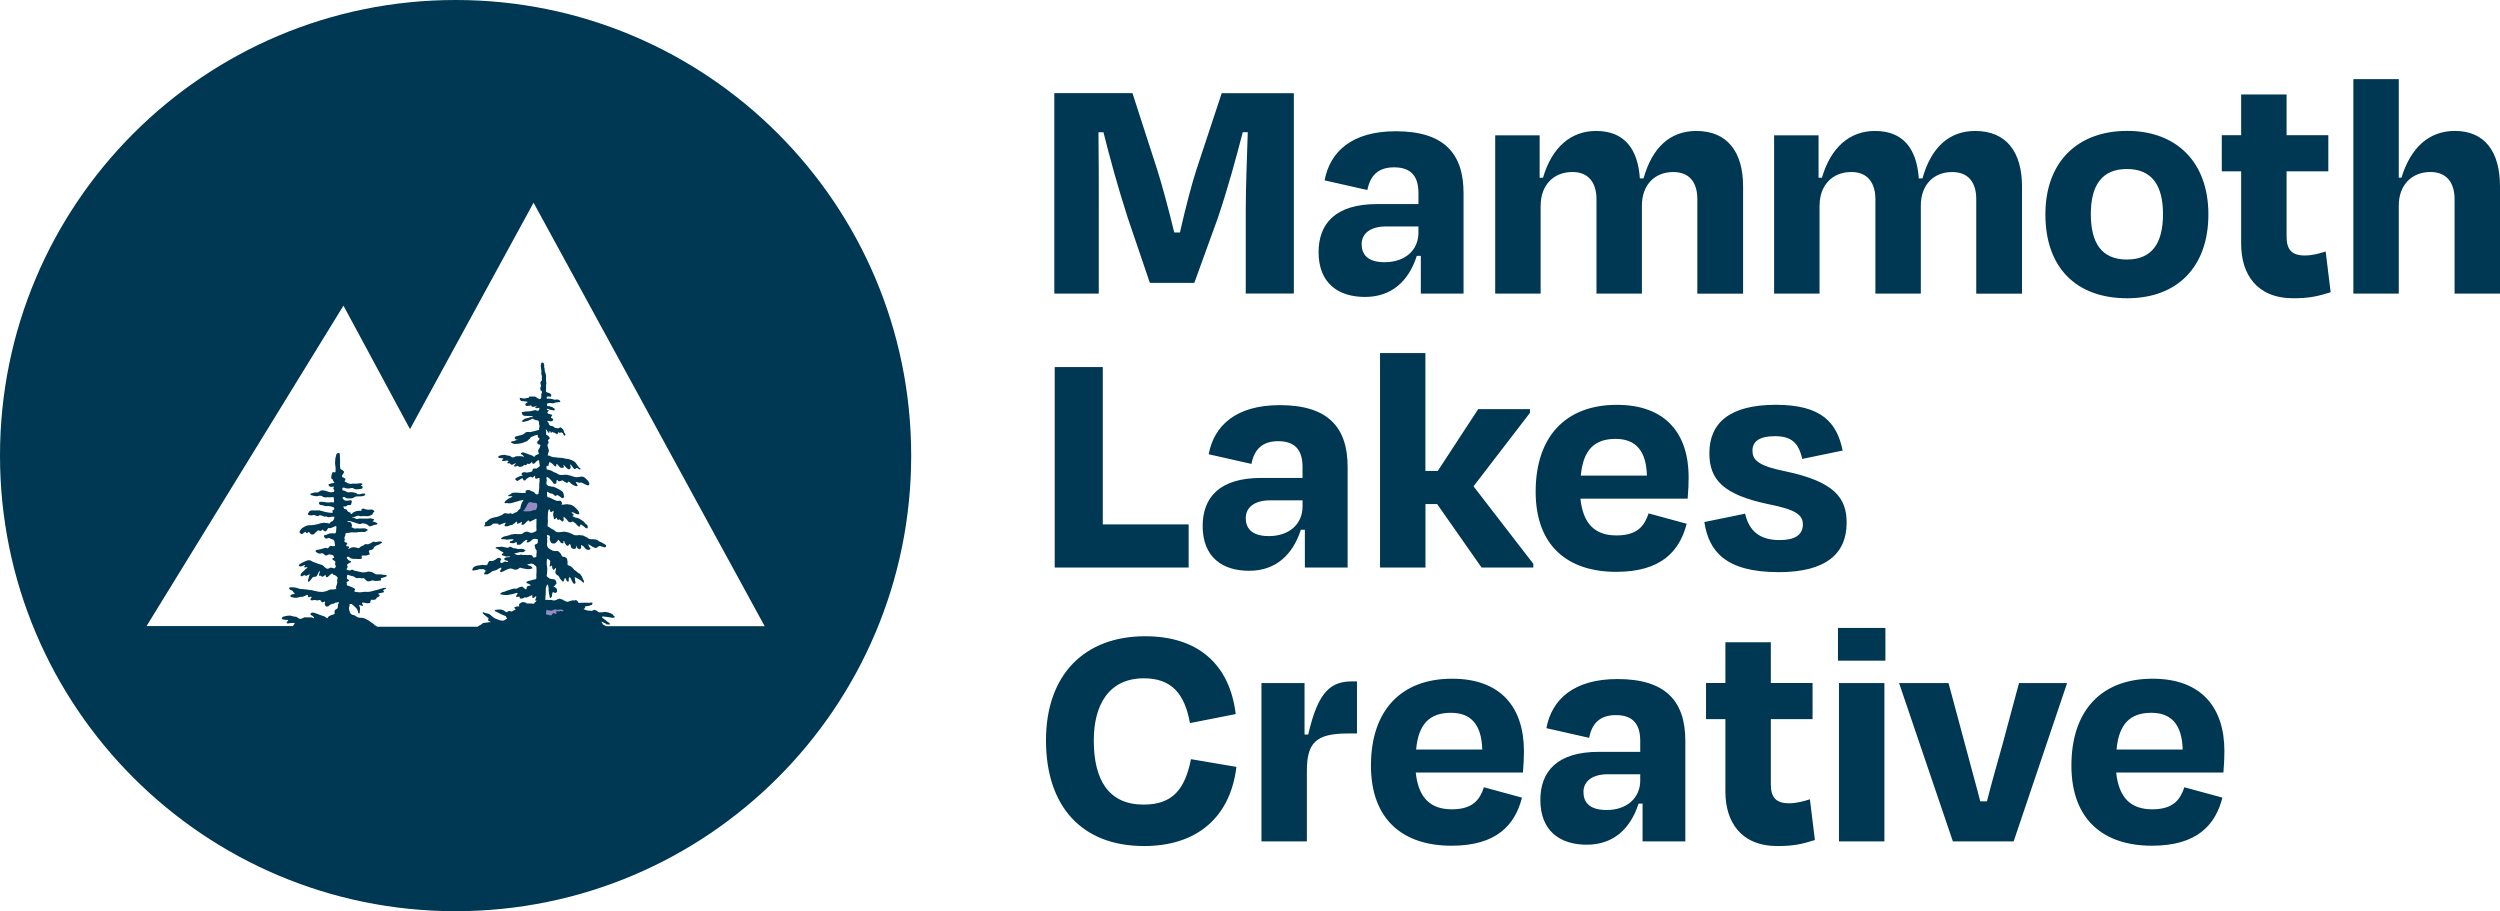
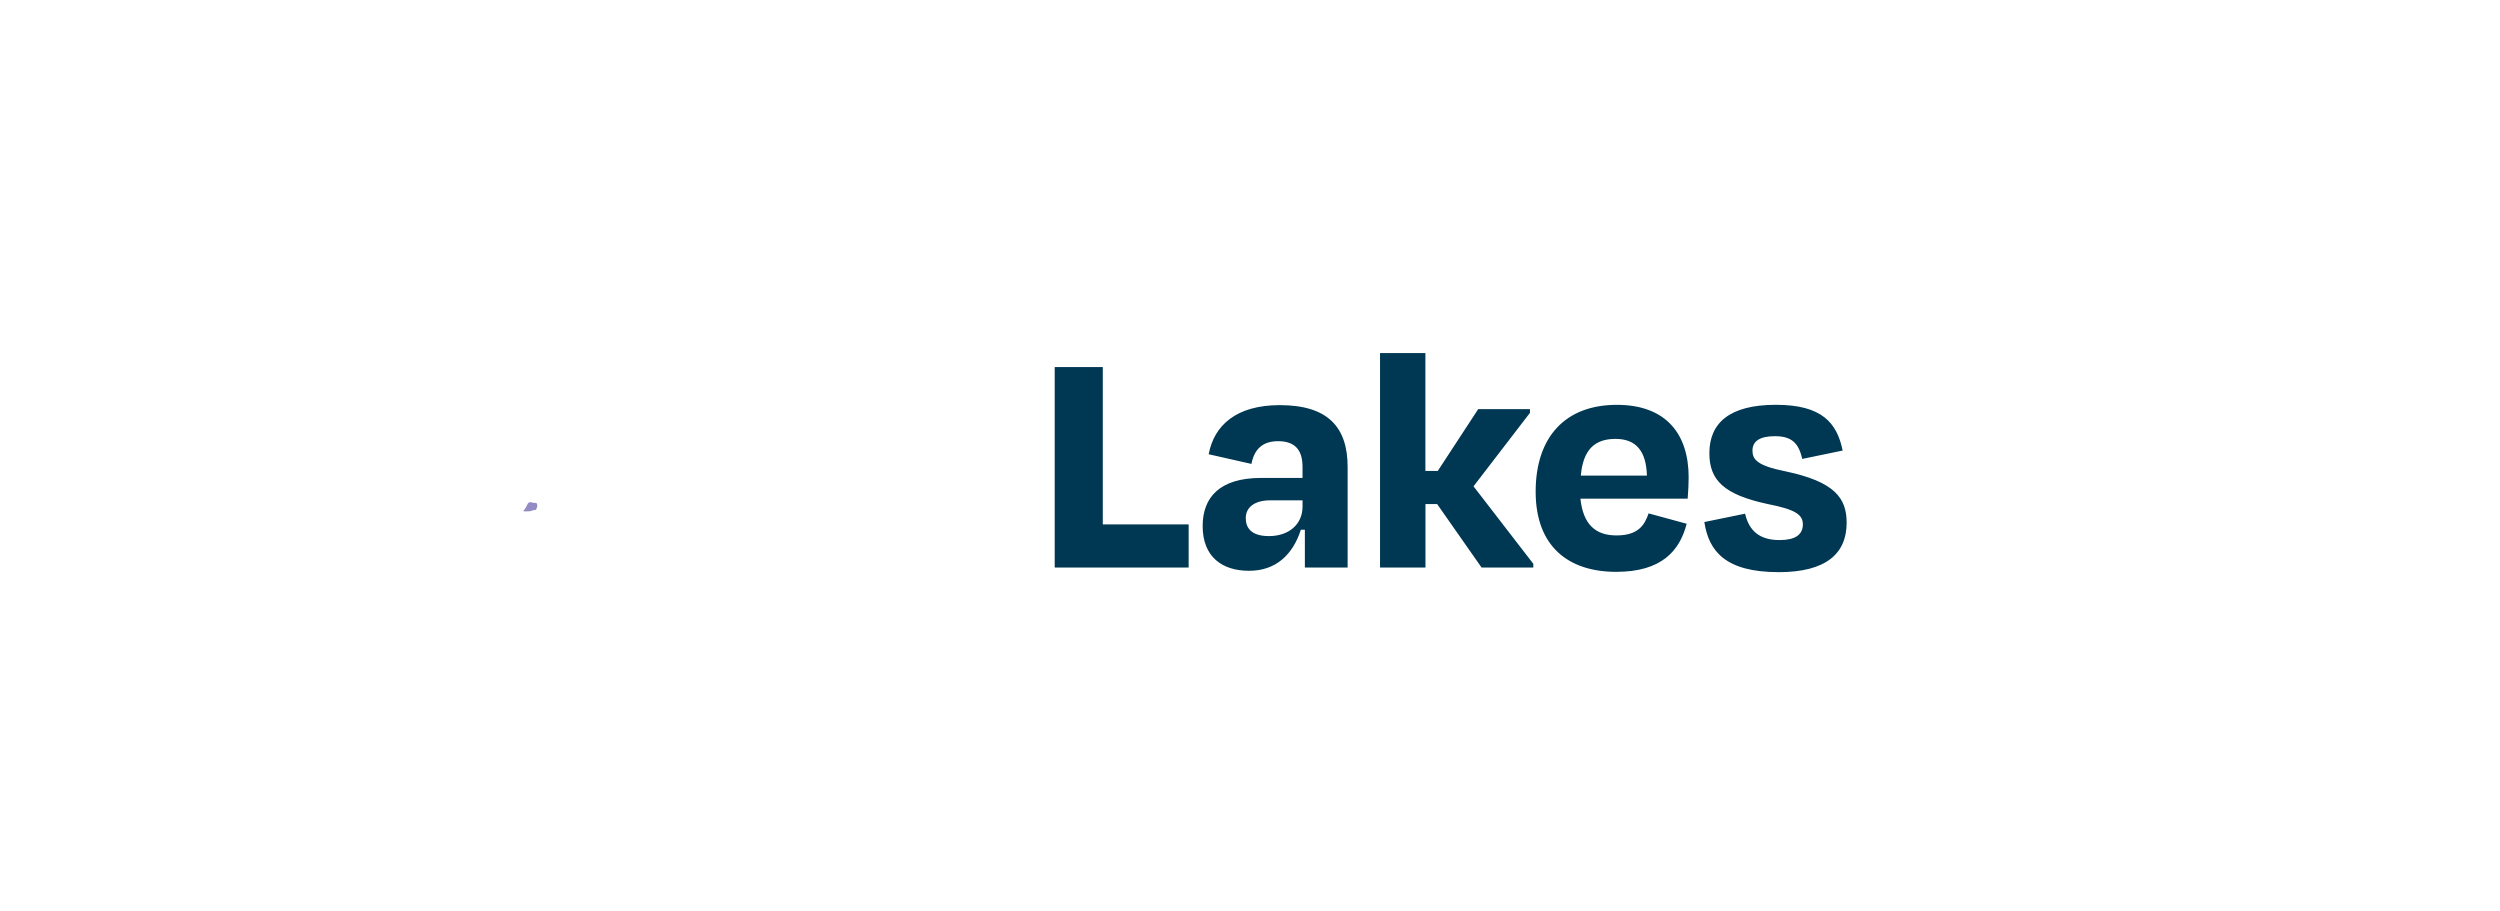
<svg xmlns="http://www.w3.org/2000/svg" id="Layer_1" version="1.1" viewBox="0 0 760 277">
  <defs>
    <style>
      .st0 {
        fill: #938bc3;
      }

      .st1 {
        fill: #003752;
      }
    </style>
  </defs>
-   <path class="st0" d="M173.72,188.17c-.31-.11-.59-.28-.86-.44-.44-.26-.61-.19-.71.31-.05.29-.26.46-.56.46-.23,0-.47,0-.66.1-.21.11-.4.13-.62.12-.17,0-.34,0-.51.08-.1.05-.21.06-.31.09-.07.02-.14.03-.21.03v.46c.14,0,.27.02.38.06.27.1.55.06.82.12.1.02.21-.03.31-.08.26-.15.52-.28.8-.4.49-.21.96-.2,1.45-.04.14.05.29.12.44.04.27-.13.55-.15.84-.14.31,0,.62.02.93.06.03,0,.06,0,.08.02.07-.05.12-.08.12-.08l1.55-.36c-.12-.15-.24-.3-.37-.45-.15-.17-.3-.35-.46-.5-.13-.12-.28-.2-.43-.29-.08-.05-.15,0-.18.08,0,.04,0,.09-.02.13-.04.22-.17.31-.36.22-.25-.13-.55-.15-.74-.38-.02-.02-.05-.04-.08-.06-.05-.03-.1-.05-.15-.02-.08.04-.06.11-.04.17.05.22.13.43.24.62-.23.17-.45.17-.69.08" />
-   <path class="st1" d="M138.5,0C62.01,0,0,62.01,0,138.5s62.01,138.5,138.5,138.5,138.5-62.01,138.5-138.5S214.99,0,138.5,0ZM184.23,190.38l-.05-.06-.86-.46c-.15-.21-.27-.44-.4-.66-.03-.05-.05-.1-.03-.16.09-.08.18-.05.27,0,.13.07.26.14.38.24.14.11.28.2.49.11.02.31.26.38.5.42.23.04.47.05.71.06.15.01.21-.07.17-.2-.04-.15-.11-.27-.26-.35-.35-.2-.68-.42-.96-.71-.12-.12-.27-.22-.41-.31-.26-.18-.51-.37-.74-.58-.11-.1-.11-.18.02-.24.19-.08.4-.12.6-.04.1.05.2.07.31.05.15-.02.3-.01.45.04.1.03.19.05.29.05.37.01.72.11,1.07.18.38.07.78.09,1.13-.13.04-.11-.01-.17-.1-.24-.15-.11-.34-.2-.39-.38s-.18-.27-.32-.34c-.34-.16-.67-.33-1.04-.44-.27-.08-.55-.14-.82-.18-.31-.05-.64-.02-.94.05-.39.09-.77.03-1.16.03-.16,0-.3-.09-.4-.2-.23-.25-.55-.34-.83-.5-.15-.09-.36-.04-.51.07-.18.14-.41.11-.6.2-.11.06-.22-.04-.34-.04-.33-.01-.67-.02-1-.09-.22-.05-.39-.18-.6-.24-.15-.04-.34-.03-.43-.22.07-.07.16-.13.26-.16.09-.03.15-.09.19-.17.06-.11-.06-.15-.08-.23v-.07c.06-.1.17-.13.27-.15.27-.06.55-.12.83-.14.18-.01.34-.05.49-.14.1-.05.19-.12.3-.12.27,0,.34-.2.41-.39.08-.19-.05-.37-.26-.37-.05,0-.11-.01-.16,0-.53.14-1.07.07-1.61.04-.09,0-.18-.01-.26,0-.38.06-.77,0-1.16.03-.12.01-.23,0-.35.04-.07,0-.16,0-.23,0-.21-.01-.31-.1-.37-.3-.1-.34-.43-.56-.77-.56-.13,0-.14.12-.24.17-.21-.12-.42-.11-.67-.07-.44.07-.84.21-1.24.37-.2.07-.39.08-.6-.02-.3-.14-.64-.22-.9-.43-.34-.27-.76-.28-1.14-.42-.1-.03-.22-.07-.29.07-.01,0-.04.04-.04.04-.25-.11-.39.13-.58.2-.23.08-.45.22-.71.18-.05-.01-.1.02-.15.04-.06.02-.13.03-.19,0-.33-.17-.68-.18-1.04-.17-.31,0-.63-.01-.94-.03h-.48c.09-.19.12-.38.09-.59-.02-.1-.02-.19,0-.29.11-.49.06-.99.1-1.49.02-.28.03-.55,0-.83-.03-.24.04-.48.12-.7.08-.21.2-.41.23-.64,0-.05.04-.11.1-.11.08-.02.12.03.16.09.19.27.21.59.23.9.03.35.04.69.05,1.04.01.27.04.54.12.8.09.29.11.6.16.9,0,.05,0,.11.02.16.05.16.22.22.36.12.22-.16.35-.36.34-.63,0-.29.06-.56.14-.83.07-.25.17-.29.4-.16.01.01.03.02.05.03.34.21.7.14.92-.19.02-.04.05-.1.05-.15-.02-.37-.04-.73-.3-1.03-.06-.07-.13-.12-.22-.14-.21-.06-.4-.15-.59-.26-.01-.09.07-.09.12-.12.23-.16.49-.29.56-.6.01-.02.02-.05.04-.05.28-.13.22-.35.15-.57-.02-.05-.03-.11-.04-.16-.1-.49-.47-.8-.96-.78-.35.01-.66-.09-.99-.17-.03-.01-.07-.02-.09-.04-.23-.2-.46-.39-.71-.56-.1-.06-.13-.18-.13-.31,0-.25.08-.49.1-.74.03-.48.08-.96.06-1.45-.02-.43-.1-.85-.15-1.28-.04-.34-.05-.69.04-1.03,0-.08,0-.15,0-.23,0-.13,0-.25.05-.36.08-.04.14-.03.2,0,.2.11.41.22.56.39.15.16.32.33.17.59-.05.11,0,.25,0,.38-.02.19-.05.36-.11.54-.07.2-.06.29.04.35.11.07.27.03.4-.11.04-.05.06-.12.14-.12h.06c.06.12.1.27.09.41-.02.39.17.67.41.95.2-.12.38-.24.47-.45.04-.09.11-.16.25-.12.06.16.07.34,0,.49-.1.22-.08.46-.15.69-.04.13,0,.27.08.4.11.19.2.4.41.52.08.05.15.08.23.12.19.09.33.2.42.42.13.33.31.64.57.9.19.19.39.37.55.6.24-.06.32-.25.39-.44.04-.11.05-.23.08-.35.02-.07.03-.15.07-.21.08-.13.24-.13.31,0,.09.17.19.35.24.53.07.24.26.34.44.45.11.07.25-.03.27-.19.01-.17,0-.35,0-.52-.01-.2.03-.38.12-.56.03-.05.07-.08.14-.1.18.07.28.21.37.4.18.39.31.81.57,1.16.07.1.15.21.23.31.09.11.2.19.33.16.17-.05.27-.18.31-.35.04-.15,0-.28-.07-.41-.04-.08-.09-.15-.08-.24.05-.31-.04-.6-.11-.89-.01-.04-.01-.08-.03-.15.18.03.33.1.48.18.38.21.76.44,1.15.64.29.15.52.38.74.62.07.07.12.15.21.2.15.08.27.03.27-.14,0-.23.03-.46-.19-.65-.09-.09-.13-.25-.18-.38-.1-.23-.17-.47-.28-.69-.11-.2-.25-.39-.41-.57-.14-.15-.26-.32-.48-.36-.25-.28-.67-.35-.87-.7-.05-.09-.18-.15-.26-.18-.26-.1-.37-.33-.54-.51-.24-.27-.49-.55-.81-.73-.2-.12-.4-.28-.66-.3-.21-.02-.36-.23-.32-.44.06-.31.04-.62-.04-.93-.05-.19-.01-.4-.1-.6-.08-.17-.17-.3-.33-.38-.06-.03-.11-.06-.16-.1-.15-.13-.33-.2-.54-.15-.2.04-.33-.04-.45-.19-.15-.19-.34-.37-.34-.64,0-.06-.03-.1-.09-.12-.13-.04-.18-.15-.24-.25-.14-.24-.33-.39-.57-.51-.22-.1-.44-.12-.66-.05-.1.03-.2.03-.31,0-.21-.06-.43-.07-.64-.1-.04-.01-.09.02-.11-.03-.07-.2-.26-.19-.42-.24-.14-.04-.26-.08-.35-.21-.02-.04-.07-.1-.11-.11-.42-.11-.53-.48-.69-.81-.1-.22-.13-.46-.08-.7.09-.39.05-.78.04-1.17-.01-.2-.02-.4.05-.58.04-.12.02-.22-.02-.34-.07-.2-.15-.41-.06-.65.26.05.5.15.73.26.09.04.13.12.13.21.01.14.02.28-.02.42-.06.24-.03.47.04.7s.15.46.25.67c.09.18.24.31.45.34.07.01.15.01.22.03.47.11.79-.1,1.07-.43.02-.02.04-.05.07-.07.2-.17.37-.35.4-.68.18.17.35.27.46.44.11.17.23.32.35.47.15.19.36.26.6.24.18-.02.28-.14.23-.31-.06-.18.02-.31.09-.46.14,0,.2.07.2.2.01.32.18.57.37.8.06.06.1.14.15.21.06.09.14.17.23.23.19.14.39.1.53-.09.05-.08.1-.17.15-.25.11-.15.21-.16.33,0,.11.15.19.31.21.5,0,.09.02.17.03.26.02.17.13.28.27.38.3.22.62.24.96.18.09-.02.16-.05.2-.14.03-.05.07-.11.11-.16.11-.12.11-.24.07-.39-.02-.07-.07-.14,0-.23.14.07.19.22.19.34,0,.26.17.38.36.5.1.06.21.12.31.18.12.08.24.05.33-.04.24-.23.4-.49.3-.84-.01-.02-.02-.04-.02-.06-.03-.1-.04-.2.06-.26.11-.07.18.02.25.08.11.09.21.17.35.22.2.07.25.31.41.44.02.02.02.06.04.09.37.53.84.7,1.47.54.14-.04.21-.11.24-.24.03-.12.02-.24-.09-.32-.23-.16-.36-.36-.4-.64-.01-.1-.12-.18-.17-.27-.02-.04-.02-.09.02-.12.02-.02.06-.02.09-.02.03.01.06.02.09.04.33.23.72.34,1.02.62.14.12.32.17.49.24.07.02.15.04.21.08.28.21.53.12.78-.05.05-.03.11-.07.15-.12.15-.18.37-.21.57-.3.09-.04.2-.04.29,0,.33.16.69.2,1.02.33.18.07.37.1.56-.03.16-.11.22-.21.17-.38-.04-.15-.12-.31-.26-.36-.17-.07-.31-.18-.46-.28-.41-.29-.87-.49-1.33-.67-.08-.03-.15-.08-.21-.14-.24-.23-.52-.35-.84-.44-.32-.09-.65-.05-.96-.12-.05,0-.11-.02-.16,0-.29.1-.55-.06-.83-.06-.14,0-.29-.08-.4-.19-.07-.07-.16-.15-.25-.2-.18-.1-.34-.23-.54-.29-.18-.06-.37-.15-.54-.28-.2-.14-.45-.15-.69-.14-.13,0-.25,0-.38-.04-.21-.07-.44-.09-.64-.03-.32.1-.62.03-.93.02-.18-.01-.35-.02-.53-.16-.23-.18-.55-.24-.81-.39-.3-.18-.61-.28-.94-.33-.28-.04-.55-.11-.83-.17-.2-.05-.39-.01-.58,0-.6.05-1.19.2-1.8.12-.11-.02-.21-.04-.3-.11-.22-.17-.42-.34-.63-.51-.04-.04-.08-.07-.13-.09-.38-.13-.94-.48-1.29-.77-.12-.1-.29-.13-.42-.23-.09-.08-.14-.15-.13-.27.02-.1,0-.22.02-.32.13-.62.04-1.25.04-1.88,0-.49,0-.99.03-1.49.02-.36.13-.72.21-1.08.03-.11.19-.09.21-.26.09.12.15.2.18.31.04.15.09.29.15.43.09.21.24.25.43.11.16-.12.3-.25.45-.37.09.04.09.11.09.19-.04.33-.08.65-.12.97-.01.07-.03.14,0,.22.12.29.21.59.21.91,0,.15.11.23.22.3.11.06.25,0,.29-.11.06-.15.12-.28.24-.39.27.2.21.63.55.75.03-.01.06-.01.07-.02.3-.25.29-.24.59,0,.2.16.42.3.63.45.09.06.17.04.25-.05.21-.26.16-.55.12-.84-.04-.26-.06-.26.05-.53.16.03.22.2.34.28.11.08.23.16.32.27.21.26.46.48.64.77.29.45.71.43,1.11.23.26-.13.43-.12.63.08.16.16.38.23.55.39.16.15.28.33.44.48.13.13.27.25.4.38.1.12.24.17.38.12.14-.05.2-.18.2-.34v-.13c.02-.13.1-.19.23-.15.06.01.13.03.18.07.28.24.64.36.88.66.14.19.38.29.59.39.25.12.38,0,.42-.27.03-.23-.07-.45-.14-.66-.02-.09-.11-.2-.19-.21-.32-.06-.44-.34-.6-.55-.22-.3-.49-.53-.82-.71-.25-.14-.5-.28-.74-.45-.29-.21-.61-.34-.96-.34-.21,0-.37-.1-.55-.17-.25-.1-.46-.24-.69-.36.09-.15.26-.13.38-.21.02-.15-.03-.3-.06-.46-.18-.03-.35-.09-.47-.25-.04-.06-.1-.12-.04-.2.04-.06.12-.06.18-.04.25.07.51.13.72.28.19.14.38.19.58.27.18.07.36.07.54.07.23-.01.32-.09.27-.3-.07-.32-.15-.64-.4-.9-.2-.2-.4-.39-.58-.61-.29-.35-.66-.64-1.05-.84-.32-.17-.68-.34-1.08-.32-.15.01-.3-.01-.45-.07-.11-.05-.24-.04-.35-.01-.44.12-.9.07-1.35.14-.05.01-.11,0-.14-.05-.03-.1.06-.13.1-.19.12-.17.11-.33-.02-.5-.02-.03-.06-.05-.08-.09-.22-.39-.4-.48-.81-.35-.14.04-.26.06-.41.04-.38-.06-.72-.2-1.05-.37-.39-.19-.77-.41-1.16-.58-.19-.09-.41-.12-.62-.16-.23-.04-.26-.06-.29-.27-.04-.24-.09-.49-.04-.74.03-.16-.07-.32-.03-.48.02-.07,0-.13.05-.2.17-.04.27.09.38.18.27.22.58.36.92.36.26,0,.45.11.62.29.14.15.3.28.48.38.14.08.26.07.38-.04.25-.22.28-.2.56-.05.36.19.69.45,1,.71.19.16.33.17.52.05.28-.18.36-.29.27-.55-.09-.26-.13-.54-.19-.81-.09-.43-.38-.66-.7-.87-.52-.34-1.07-.6-1.62-.88-.13-.06-.27-.12-.41-.17-.3-.11-.61-.17-.94-.19-.28-.02-.54-.14-.82-.16-.18-.02-.31-.18-.45-.3-.33-.29-.26-.67-.18-1.02.06-.25.11-.48,0-.73-.07-.15-.04-.32-.04-.48.01-.13.06-.16.19-.15.16.01.3.07.42.17.26.21.54.39.72.69,0,.02.02.04.04.05.34.26.53.64.77.98.05.08.12.13.24.12h.09c.12,0,.25.03.38-.03.19-.09.18-.08.19-.31.01-.2-.04-.41.04-.61.07-.2.2-.24.36-.1.01.02.04.03.04.05.13.27.34.3.62.22.25-.07.49-.17.73-.27.13.04.24.09.33.2.01.01.03.03.05.04.25.15.5.32.77.46.25.13.48.04.63-.19.03-.05.06-.09.08-.12.11-.04.16.01.2.05.21.21.49.35.66.61.03.04.06.07.1.09.41.29.85.5,1.33.64h.1c.13,0,.27,0,.35-.12.09-.13,0-.26-.07-.36-.14-.22-.31-.42-.41-.66-.02-.03-.02-.06-.02-.08.04-.07.1-.07.15-.06.17.04.34.07.5.14.29.13.57.13.86.05.14-.04.26-.04.39.06.12.09.26.15.4.21.36.17.73.33,1.08.51.21.11.4.06.59-.02.04-.02.09-.06.09-.09.03-.21.12-.42-.02-.62-.03-.04-.09-.08-.09-.13-.06-.46-.48-.64-.72-.96-.08-.1-.19-.17-.28-.27-.48-.52-1.07-.6-1.72-.45-.69.16-1.36.2-2.03-.09-.6-.26-1.23-.38-1.87-.51-.41-.08-.81-.01-1.22.03-.46.05-.92.03-1.36-.15-.05-.02-.1-.05-.14-.08-.3-.26-.65-.42-1.03-.53-.33-.1-.61-.3-.9-.49-.08-.05-.16-.09-.26-.11-.2-.03-.38-.08-.57-.14-.17-.06-.33-.11-.51-.11-.12,0-.19-.06-.2-.2-.02-.19-.07-.39-.07-.58-.01-.27.07-.35.34-.35.04,0,.09.01.13.01.12.02.22-.06.19-.16-.1-.34.19-.59.19-.9,0-.1.09-.12.17-.1.05.02.11.03.15.06.32.2.66.38.88.7.12.18.32.29.46.45.11.13.28.07.43.05.11-.22,0-.46.09-.69.21.04.41.13.52.32.13.23.32.4.5.59.27.29.63.3.97.24.3-.06.38-.34.17-.59-.07-.08-.11-.15-.05-.27.16.02.27.13.34.26.07.11.15.18.25.25.19.12.32.31.48.47.18.18.37.32.64.33.13.01.25-.02.32-.12.15-.2.28-.41.17-.69-.06-.14-.08-.31-.11-.47-.01-.06-.02-.13.04-.18.1-.02.15.04.19.1.12.18.28.33.39.51.13.22.33.39.46.62.07.14.32.19.49.1.12-.06.27-.09.35-.22.07-.11.16-.09.25-.03.16.11.32.22.47.34.28.22.36.19.51-.15-.02-.02-.03-.06-.05-.07-.47-.22-.69-.66-.97-1.05-.17-.24-.34-.5-.53-.73-.24-.28-.56-.43-.88-.6-.39-.21-.82-.34-1.24-.46-.32-.08-.66-.1-.99-.14-.17-.02-.34-.04-.5-.12-.06-.04-.14-.07-.21-.07-.44.02-.87-.12-1.3-.08-.06,0-.13-.01-.19-.02-.43-.09-.86-.13-1.29-.13-.05,0-.11,0-.16-.02-.37-.12-.76-.19-1.09-.4-.19-.12-.36-.19-.62-.04.1-.33.1-.62.22-.89.09-.2.17-.4.17-.62,0-.15-.03-.28-.09-.43-.12-.3-.23-.61-.3-.92-.06-.28-.09-.56.16-.81.2-.19.18-.5.02-.75-.15-.23-.15-.24.05-.43.09-.09.19-.18.28-.27.17-.16.2-.23.07-.42-.18-.26-.31-.56-.68-.65-.25-.06-.4-.34-.35-.59.07-.37.02-.72-.11-1.07v-.09s.02-.03.04-.06c.16.05.22.18.3.31.12.21.25.43.41.62.06.08.13.16.24.11.1-.05.17-.13.15-.26-.02-.11-.03-.22.02-.32.11-.03.17.03.21.11.02.02.02.06.02.09.02.15.06.3.21.34.18.05.21-.15.29-.25.01-.02.02-.02.03-.02.08-.02.1.06.15.1.06.05.14.11.2.11.28-.04.47.14.7.25.13.06.25.12.34.24.08.1.14.09.24,0,.07-.06.1-.13.12-.22.02-.11.04-.21.07-.33.15-.03.25.08.36.12.14.06.26.08.39-.02.16-.12.3-.1.49.02.21.13.33.27.39.51.03.13.11.25.22.35.06.05.12.07.18.04.22-.11.32-.47.13-.6-.29-.2-.34-.49-.41-.78-.08-.36-.3-.62-.55-.86-.09-.08-.19-.14-.29-.21-.19-.13-.18-.11-.39.01-.3.16-.62.34-.98.14-.09-.05-.19-.05-.28-.05-.17-.01-.29-.08-.41-.18-.09-.08-.19-.15-.28-.22-.21-.18-.45-.26-.72-.22h-.1c-.15-.03-.59-.46-.58-.6.04-.37-.18-.56-.45-.72-.02-.01-.03-.03-.03-.05.15-.19.24-.23.42-.15.2.09.42.12.63.14.26.02.51-.07.7-.27.1-.1.1-.32,0-.45-.09-.12-.18-.23-.33-.26-.03,0-.06-.02-.09-.03-.25-.11-.26-.16-.09-.38.05-.06.11-.11.11-.19,0-.04,0-.1.05-.1.15.01.13-.09.13-.17,0-.12-.08-.17-.18-.2-.24-.06-.48-.14-.72-.18-.19-.03-.33-.13-.46-.23-.16-.13-.17-.27-.02-.38.15-.11.17-.33.45-.37-.31-.17-.61-.23-.77-.52.25-.11.47-.08.67.04.28.16.57.25.89.25.11,0,.22.02.32.06.06.02.13.04.19.04.12,0,.27.09.36-.06.08-.13.02-.45-.11-.54-.1-.08-.25-.11-.33-.2-.19-.24-.48-.21-.72-.32-.24-.11-.5-.2-.78-.17-.14.01-.15-.01-.36-.15-.01-.15.07-.31.01-.47-.04-.1.03-.17.12-.2.36-.11.72-.2,1.1-.09.24.07.49.05.74.04.06,0,.12,0,.16-.03.36-.22.75-.27,1.15-.27.05,0,.11-.01.15-.04.11-.06.2-.04.31,0,.18.07.32-.05.29-.24-.01-.08-.04-.14-.1-.2-.21-.2-.44-.35-.74-.35-.23,0-.45-.04-.67.03-.14.05-.29.02-.44-.03-.39-.12-.78-.28-1.2-.24-.07.01-.15,0-.22-.03-.15-.06-.3-.04-.45,0-.27.07-.33.02-.32-.26.01-.28.12-.4.39-.4.22,0,.45-.02.67.05.2.07.33-.05.34-.27.01-.27-.06-.47-.3-.64-.22-.16-.47-.26-.73-.32-.11-.02-.21-.05-.31-.09-.2-.08-.3-.22-.28-.42.06-.56.04-1.13.04-1.69,0-.14.01-.28.04-.42.04-.18.06-.37.02-.55-.13-.59-.09-1.19-.06-1.78.01-.15-.02-.3-.05-.45-.07-.35-.16-.69-.3-1.02-.1-.2-.11-.42-.1-.63.01-.25.02-.48-.14-.7-.08-.11,0-.24.02-.35.04-.15.06-.29-.04-.43-.06-.08-.04-.17-.06-.25-.08-.31-.42-.46-.69-.31-.08.04-.13.11-.12.21.01.15-.04.28-.09.41-.06.16-.07.33-.03.51.07.34.1.69.14,1.03.05.36.06.7,0,1.06-.02.13,0,.25.06.38.13.29.17.6.12.92-.03.2-.03.41.02.61.03.11.01.22-.08.29-.15.11-.2.28-.31.41-.09.11-.12.25-.07.4.07.24.09.49.19.72.06.12,0,.21-.06.3-.12.2-.19.4-.19.64,0,.2.12.35.15.53.01.06.1.07.16.09.13.05.19.14.19.28.01.19.04.39-.09.56-.07.11-.09.24-.09.37,0,.27-.02.54,0,.81.03.33-.33.68-.73.48-.27-.14-.54-.28-.77-.48-.17-.14-.36-.24-.56-.24-.51,0-1.02-.04-1.53,0-.02,0-.04.02-.06.02-.1.09-.11.24-.18.34-.43.07-.86.15-1.28.22-.18.03-.35.01-.52-.04-.21-.06-.42-.11-.63-.14-.2-.03-.29.05-.31.24,0,.03-.02.07,0,.09.14.15.19.37.33.51.15.15.35.15.55.15h.1c.41.11.84.05,1.25.15.06.02.13,0,.16.09.03.09-.04.14-.09.19-.05.05-.12.06-.18.07-.08.02-.13.07-.19.12-.2.19-.28.41-.19.57.1.19.46.35.67.28.13-.04.25-.06.38-.06.25,0,.48-.03.68-.13.11.04.11.12.13.19.07.27.13.29.41.27.22-.01.43-.02.64-.09.16-.06.29-.19.46-.21.08.08.06.13-.01.17-.06.04-.13.07-.2.1-.16.05-.15.17-.13.29s.11.15.22.15c.15,0,.3,0,.45-.05.13-.05.26-.05.39-.05.14,0,.21.07.17.2-.02.1-.04.2-.04.29-.04.3-.52.56-.78.35-.24-.2-.51-.17-.8-.09-.63.18-1.27.34-1.94.32-.51-.01-1.01.1-1.51.17-.12.01-.2.07-.26.17-.05.08-.07.19,0,.24.1.06.08.16.12.24.13.31.39.49.71.55.13.02.28,0,.42,0,.14-.01.28-.02.42.03.04.02.09.03.13.02.33-.11.65.02.97,0,.15-.01.28.05.42.05.07,0,.12.05.14.13-.05.11-.15.15-.26.15h-.36c-.12-.01-.23.01-.34.08-.18.11-.38.15-.58.19-.48.09-.96.17-1.33.54-.09.08-.25.08-.31.22-.03.09-.12.16-.07.27.03.08.27.2.36.17.56-.18,1.15-.22,1.68-.48.29-.13.58-.22.85-.4.17-.12.42-.15.63.04.24.22.57.24.87.32.09.03.19.02.29.03.14.02.23.09.3.22.16.26.24.53.13.83-.03.09.01.18.06.24.16.2.14.42.1.65-.04.23-.11.46-.11.7,0,.09,0,.17.04.24-.35.08-.7.18-1.05.28-.47.14-.95.26-1.44.36-.22.04-.46.05-.68.02-.52-.07-.96.04-1.32.44-.16.18-.39.29-.63.38-.28.11-.57.17-.87.23-.32.06-.62.2-.94.24-.15.02-.26.11-.37.2-.19.15-.2.39-.03.56.09.1.18.18.29.28.21.02.41-.1.6.04-.43,0-.79.22-1.18.36-.17.06-.36.06-.54.08-.08,0-.16.02-.24.07-.21.14-.21.29,0,.42.43.26.88.4,1.39.31.28-.06.56-.02.84-.06.48-.06.94-.16,1.38-.34.33-.13.65-.27.99-.38.2-.07.31-.23.44-.37.12-.13.22-.27.39-.34.05-.02.11-.06.12-.1.08-.33.35-.46.61-.58.35-.16.71-.3,1.07-.44.11-.04.24-.04.35-.07.14-.03.27-.06.4-.09-.04.13-.06.27-.04.42.04.28.13.49.42.6.16.06.18.16.09.32-.13.23-.28.45-.49.6-.2.15-.2.33-.16.52.06.31.38.53.71.53.2,0,.26.08.23.28-.07.43-.24.82-.5,1.17-.19.26-.25.51-.09.81.05.09.08.21.08.34,0,.1.01.2.09.26-.15.05-.31.07-.45.13-.33.15-.69.26-.85.64-.04.1-.18.13-.25.06-.32-.31-.71-.46-1.12-.57-.07-.02-.13-.05-.2-.07-.44-.16-.87-.33-1.31-.49-.16-.06-.32-.12-.48-.16-.22-.06-.44-.05-.65.08-.11.06-.17.14-.16.27,0,.12.05.22.18.26.16.05.29.16.43.26.13.09.19.24.25.38,0,.04-.04.08-.08.08-.05.01-.13.01-.16-.02-.18-.17-.39-.17-.6-.17-.43,0-.87,0-1.31,0-.14-.01-.28.01-.4.1-.21.15-.47.19-.71.26-.14.04-.28.01-.4-.08-.14-.11-.3-.2-.45-.31-.1-.07-.19-.12-.31-.12-.38.01-.75-.09-1.11-.22-.11-.05-.22-.05-.33-.05-.54-.01-1.06.11-1.58.26-.13.04-.22.12-.28.24-.1.18-.03.36.16.4.29.06.58.16.88.13.1-.01.2,0,.3.01.07.01.14.03.17.13-.06.11-.18.2-.27.3-.06.06-.1.13-.12.22-.02.08.04.19.12.19.13.01.25.02.38,0,.3-.06.61-.1.92-.13.2-.02.38.05.55.11.02.1-.03.13-.07.17l-.27.27s-.05.1-.03.16c.02.07.07.12.15.12.1,0,.2.01.3,0,.2-.03.37.02.5.17.03.05.09.07.12.12.11.18.26.19.44.13.15-.05.29-.09.42-.19.09-.07.2-.12.3-.16.1-.03.24-.14.31-.03.09.15-.11.2-.18.29-.02.02-.05.04-.07.05-.15.09-.21.23-.26.38-.03.08.03.17.12.19.17.05.34.02.5-.04.18-.07.37-.14.57-.15.03.03.06.05.08.09.09.17.24.21.42.23.26.03.5-.08.75-.11.14-.02.23-.15.34-.24.09-.07.18-.13.27-.2.09-.07.18-.08.28-.02.05.03.1.06.15.08.11.04.2,0,.26-.09.06-.11.13-.22.2-.32.06-.08.12-.1.22-.06.39.15.71.07.97-.27l.09-.09c.2-.2.26-.19.35.1.02.06.03.11.06.16.02.03.05.07.09.08.17.07.33.07.48-.05.07-.06.13-.14.2-.21.2-.22.4-.43.64-.61.16-.13.34-.19.55-.17h.03c0,.21.01.41.05.6.05.27.09.53.12.8.01.13.03.25.05.38-.27.21-.5.48-.82.64-.14.08-.28.13-.44.11-.15-.03-.3-.03-.46,0-.41.07-.42.07-.48.5-.02.14-.07.25-.14.34-.2.05-.38.14-.56.25-.29,0-.57.01-.84.1-.16.05-.33.05-.5-.02-.1-.04-.22-.07-.33-.07-.36-.02-.67.07-.92.34-.08.08-.1.16-.06.27.04.11.08.18.19.21.04.01.07.04.11.06.04.03.03.13-.02.15-.09.03-.19.05-.28.08-.29.08-.59.13-.85.25-.21.1-.42.22-.64.32-.08.03-.15.08-.22.13-.25.19-.26.33-.04.55.03.03.06.06.09.09.31.28.39.29.73.04.24-.18.51-.32.76-.47.1-.06.2-.11.32-.11.09-.01.2-.05.28.02.07.06.04.16.04.24v.04c.04.28.41.38.64.28.02,0,.05-.04.06-.06.16-.28.41-.45.67-.63.26-.19.55-.29.83-.41.12-.05.22-.01.3.08.03.03.06.06.09.09.13.12.23.13.37.02.15-.11.29-.23.42-.36.08-.08.17-.12.27-.14.02.12.02.24-.01.36-.02.1-.02.19,0,.29.05.19.16.28.35.26.12-.01.24-.02.35-.08.1-.05.22-.09.33-.13.23-.08.37,0,.34.24-.04.37.03.74-.04,1.1-.11.55-.04,1.1-.07,1.65,0,.14,0,.28-.04.42-.09.37-.12.74-.16,1.12,0,.12.02.26-.11.32-.16.07-.31.19-.49.13-.16-.06-.33-.11-.43-.27-.27-.4-.64-.62-1.11-.71-.09-.02-.16-.07-.23-.12-.38-.27-.8-.29-1.23-.17-.08.02-.16.07-.23.12-.1.07-.15.18-.1.31.02.06.04.13.05.19.02.12-.04.2-.15.2-.29.01-.58.06-.87.03-.06-.01-.13-.02-.19-.02-.43.02-.84-.08-1.26-.08-.42.02-.84-.02-1.26,0-.3.01-.57.11-.79.33-.16.16-.33.31-.58.33-.16.02-.2.09-.27.28.1.14.25.19.4.14.17-.05.32-.03.48,0,.12.02.25,0,.39,0,.03.14-.04.2-.13.24-.22.11-.44.22-.67.32-.24.09-.45.21-.64.38-.1.09-.22.18-.34.24-.32.17-.47.47-.63.77.09.15.2.22.38.16.27-.09.54,0,.8.03.47.06.91-.02,1.34-.17.28-.1.58-.18.87-.26.4-.1.8-.18,1.18-.34.19-.08.4-.07.6-.13.15-.05.32-.07.47-.12.09-.03.17.07.13.16-.06.1-.12.21-.19.3-.43.58-.61,1.25-.71,1.95-.03.17-.07.31-.26.38-.15.05-.26.18-.34.33-.16.3-.37.53-.73.64-.26.07-.51.21-.75.35-.21.13-.46.21-.72.01-.13-.1-.3-.18-.46-.01-.06.06-.16.06-.25.06-.25-.01-.49,0-.74-.08-.37-.12-.73-.06-1.02.23-.16.16-.36.25-.57.35-.43.2-.88.34-1.33.5-.15.06-.3.03-.45.07-.31.08-.63.14-.94.23-.45.13-.86.35-1.22.66-.13.12-.26.23-.38.35-.11.1-.2.21-.37.25-.16.03-.23.18-.22.35,0,.06.02.13.02.19.02.16.02.3-.15.39-.08.05-.14.14-.1.25.04.11.12.14.23.14.05,0,.11.02.16,0,.27-.11.55-.04.83-.08.48-.07.93-.19,1.25-.6.09-.11.21-.15.34-.17.33-.03.66-.06,1,0,.14.02.28,0,.39,0,.1.08.09.16.12.23.08.17.2.2.37.12.53-.24,1.07-.45,1.63-.62.06-.02.12-.03.2.03-.02.16-.15.27-.22.41-.06.13-.14.24-.15.39-.01.16.06.25.22.25.37,0,.77.03,1.11-.15.28-.15.56-.27.88-.24.1.01.16-.07.23-.11.35-.2.64-.48.94-.74.13-.1.26-.18.43-.18.08.13.03.23,0,.35-.06.23.04.35.27.27.27-.1.56-.16.79-.35.11-.08.22-.18.39-.16.05.14.04.27-.04.4-.07.11-.09.24-.13.36.28.18.68.1.92-.11.39-.34.69-.76,1.11-1.07.15-.11.19-.11.3.05.03.06.07.11.11.16.09.1.2.13.32.08.13-.05.27-.1.37-.19.14-.13.3-.2.48-.25.22-.06.41-.17.6-.3.09-.07.2-.17.32-.11s.11.21.1.32c-.06.5,0,1.01-.02,1.52-.02.4-.04.8.02,1.2.02.18-.04.36-.02.55.01.07-.04.13-.12.17-.23.11-.46.24-.69.36-.11.05-.21.09-.34.09-.06-.01-.14-.01-.19.02-.25.13-.48.05-.71-.06-.25-.12-.51-.16-.77-.25-.04-.01-.09-.01-.13-.01-.38.09-.77.13-1.07.43-.25.24-.55.37-.91.33-.21-.02-.43,0-.65,0-.09,0-.18.02-.26,0-.6-.13-1.17.06-1.76.1-.03,0-.06.01-.09.02-.65.31-1.36.39-2.04.58-.2.06-.39.12-.56.25-.11.07-.21.16-.32.22-.11.06-.16.14-.13.26.03.12.13.12.23.12h.49c.24,0,.48.02.71.08.36.1.73.03,1.09-.03.42-.07.84-.02,1.24-.04.07.11,0,.14-.04.19-.2.24-.46.38-.77.41-.14.01-.22.09-.29.19-.11.15-.04.32.14.34.25.03.49.08.74.08.12,0,.24-.01.36-.04.19-.05.34-.15.5-.23.23-.12.34-.07.39.18.02.12,0,.24,0,.36,0,.14.04.2.19.2.23.01.45,0,.68,0,.09,0,.16-.06.23-.11.18-.15.36-.29.54-.42.06-.04.1-.08.13-.14.04-.1.12-.15.2-.21.23-.17.46-.34.7-.51.17-.12.35-.12.55-.06,0,.14-.04.24-.14.32-.07.06-.11.14-.11.23,0,.15.09.24.24.22.48-.05.86-.26,1.2-.63.29-.31.67-.54,1.15-.48.22.02.45.03.67.11.1.03.15.09.15.18,0,.27.03.54-.03.81-.06.24-.2.41-.45.47-.08.02-.16.05-.24.09-.23.13-.3.21-.23.46.1.33.1.69.29.99.05.08.07.19.16.24.12.08.15.18.14.31-.03.36.02.73-.08,1.09-.03.12-.01.26-.01.39,0,.12.02.24-.04.35-.19.11-.41.13-.62.16-.25.03-.34-.02-.43-.27-.14-.37-.35-.47-.82-.49-.09-.01-.17,0-.26.03-.33.07-.65-.02-.97-.02-.14,0-.28-.02-.42,0-.31.06-.61.07-.91-.09-.11-.06-.26-.04-.38.01-.37.17-.76.09-1.14.06-.03,0-.06-.02-.08-.04-.14-.14-.3-.2-.49-.23-.04-.01-.07-.05-.1-.07.03-.11.11-.14.2-.15.36-.06.71-.15,1.06-.28.28-.1.6-.13.9-.07.29.06.53.04.75-.18.07-.07.19-.09.28-.15.17-.11.18-.24,0-.34-.45-.27-.91-.44-1.45-.32-.34.08-.68.08-1.02-.06-.3-.12-.63-.12-.95-.16-.08-.01-.17,0-.22-.05-.12-.11-.27-.14-.4-.22-.06-.03-.11-.07-.17-.09-.23-.1-.45-.09-.69.1-.18.14-.4.15-.62.11-.42-.08-.84-.18-1.26-.27-.06-.01-.13-.02-.19-.02-.31.04-.62-.03-.93.06-.13.04-.26.04-.39.02-.2-.04-.35.03-.52.13-.13.08-.15.16-.09.29.14.03.27.07.41.09.13.02.23.09.34.17.35.25.7.52,1.09.7.14.07.29.14.43.22.14.09.15.18,0,.25-.18.08-.27.24-.38.38-.11.15-.04.28.15.31.3.05.58.16.86.27.27.11.53.14.81.07.15-.04.32-.04.48-.04.05,0,.12.03.12.09,0,.06-.03.13-.1.14-.08.01-.15.01-.23.01-.34-.03-.65.04-.96.15h-.03c-.25.09-.38.26-.38.44,0,.16.15.3.4.37.18.05.36.13.55.17.1.02.19.06.25.17-.1.17-.25.21-.43.18-.18-.04-.37-.07-.53-.17-.26.13-.52.27-.78.4-.09.04-.18.08-.28.08-.33-.02-.48-.24-.39-.56.05-.16.12-.3.23-.43.09-.1.11-.22,0-.29-.19-.12-.36-.28-.61-.28-.28,0-.51.05-.71.25-.28.28-.65.42-1,.59-.3.16-.64.1-.96.09-.28-.02-.42.09-.52.33-.1.25-.27.46-.35.73-.06.17-.2.23-.39.22-.34-.02-.67.01-1-.09-.03-.01-.07.01-.1.01-.43.11-.87.12-1.31.17-.41.05-.81.19-1.17.38-.26.13-.45.36-.53.66-.02.07-.06.14-.09.21-.06.16-.01.25.16.28.08.01.16.02.23,0,.14-.05.3-.03.44-.07.36-.11.75-.08,1.09-.27.07-.04.15-.06.22-.06.39,0,.78-.04,1.17,0,.26.03.46.18.66.32.13.09.07.23.04.36-.05.17-.19.26-.3.38-.13.15-.17.29-.09.49.28.02.57.06.86.05.2-.01.37-.16.55-.25.36-.17.66-.43.98-.67.05-.04.11-.09.17-.09.3-.03.55-.2.85-.23.15-.01.32-.09.44-.19.28-.25.64-.36.95-.55.12-.08.24-.07.38-.08.08.18.06.33-.07.48-.14.16-.24.35-.24.56-.02.3.15.44.42.3.33-.17.69-.25,1-.46.23-.15.48-.29.76-.35.15-.04.28-.13.44-.18.57-.18,1.07-.04,1.57.19.14.07.28.1.44.07.18-.03.35-.04.52-.07.17-.03.32-.07.43-.24.08-.13.25-.2.4-.27.07-.03.13-.04.19,0,.16.1.36.03.52.16.06.05.21.02.33.05.64.18,1.29.26,1.96.21.26-.02.46-.18.71-.22.09,0,.12-.17.05-.25-.18-.19-.3-.42-.61-.5-.29-.08-.6-.17-.89-.34.03-.1.09-.16.2-.18.25-.04.49-.09.73-.16.15-.05.3-.03.45,0,.04.01.08.04.12.04.28-.02.48.12.62.34.03.05.09.09.15.11.4.16.5.47.52.88.02.33,0,.67,0,1,0,.26.03.52-.04.78-.05.17-.03.37,0,.54.06.32-.08.62-.05.91-.17.11-.32.19-.5.18-.06-.01-.13,0-.19.03-.38.14-.78.17-1.15.33-.09.04-.19.04-.29.04-.25.03-.47.13-.68.27-.05.04-.09.09-.13.14-.13.17-.11.23.08.31.22.08.43.18.66.26.22.08.42.21.54.42-.02.03-.04.06-.05.06-.34-.02-.64.11-.94.22-.21.07-.28.16-.28.37,0,.09.02.17.02.26-.02.26-.21.36-.43.22-.14-.09-.26-.2-.39-.3-.07-.06-.14-.13-.21-.2-.21-.24-.48-.26-.77-.18-.16.04-.32.11-.49.16-.1.03-.17.08-.25.14-.27.2-.58.34-.93.26-.27-.07-.53-.07-.78.08-.01.01-.02.01-.03.01-.52.08-.98.34-1.48.45-.33.07-.63.17-.9.35-.1.07-.21.07-.32.07-.41.02-.69.27-.99.5-.05.05-.08.13-.05.23.58.08,1.15.32,1.77.23.09-.02.17,0,.26,0,.24,0,.47-.01.7-.1.17-.07.35-.12.54-.09.13.02.26-.01.38-.06.33-.13.68-.2,1.02-.31.12-.04.25-.06.38-.07.08-.01.15,0,.19.09.05.08.03.15-.02.21-.13.14-.2.33-.31.49-.04.05-.08.1-.08.17-.03.21.06.31.27.28.22-.03.45-.07.67-.11h.11c.09.09.04.18.03.26-.04.2,0,.26.18.31.05.01.09.03.13.03.35-.06.73-.02,1.02-.26.16-.13.3-.18.5-.09.14.06.29.02.44-.04.49-.2.97-.44,1.44-.67.01-.02.04,0,.08,0,.02.18.11.36.05.56-.03.08-.08.18.01.23.11.06.24.12.37.05.06-.04.12-.1.18-.14.14-.11.28-.21.42-.31.04-.03.1-.04.18,0,.08.14.02.31-.03.47-.06.19-.15.38-.25.56-.03.06-.08.12-.03.18s.12.05.18.02c.02-.01.04-.03.06-.03.05-.02.11-.02.14.04.02.03.02.08-.01.12-.15.21-.29.44-.57.49-.06.08.08.15,0,.21-.11.08-.22.19-.37.19-.06.01-.14.01-.19-.02-.17-.11-.35-.11-.53-.08-.34.05-.67-.04-1.01,0-.14.02-.26-.03-.36-.12-.29-.24-.63-.28-.99-.29-.43-.01-.76.2-1.07.46-.13.1-.16.27-.21.43-.04.15.08.21.19.3-.16.09-.29.15-.48.12-.36-.05-.7.08-1.02.25-.1.06-.12.16-.05.25.06.08.14.14.21.21.06.06.14.11.15.22-.08.11-.23.11-.34.15-.26.11-.49.28-.73.41-.14.08-.26.08-.42,0-.38-.19-.75-.13-1.07.17-.16.15-.26.15-.43.02-.09-.07-.18-.16-.27-.23-.58-.46-1.25-.58-1.96-.51-.12.02-.25.03-.38.03-.27,0-.52.09-.78.19-.01.2.11.31.27.36.28.09.55.19.78.39.05.04.12.07.18.07.14.03.25.1.36.2.17.16.4.19.61.28.34.16.68.32,1.04.42.19.05.24.26.3.43.04.12.09.22.2.31.02.02.05.03.07.05-.27.16-.53.33-.79.48-.13.05-.26.09-.38.15s-.23.09-.36,0c-.04-.03-.1-.04-.15-.04-.32.07-.61-.06-.88-.18-.38-.17-.8-.26-1.17-.47-.21-.12-.41-.24-.6-.38-.23-.18-.44-.38-.66-.57-.29-.26-.62-.46-1.02-.52-.23-.03-.44-.11-.67-.13-.1-.01-.16-.07-.23-.12-.21-.16-.42-.23-.59.14.31.26.56.61.93.82.36.2.55.61.93.72.03.18-.08.25-.13.34-.12.2-.08.34.13.45.17.09.32.23.51.29.05.01.07.07.06.13-.02.02-.04.04-.05.04-.33-.11-.66.03-.98.07-.26.03-.51.06-.77.1-.03,0-.06.02-.09.02-.32-.1-.52.12-.71.3-.33.31-.73.5-1.14.67l-.09.17s-.08.02-.08.02h-30.47l-.58-.38-.3-.09v-.05c-.03-.07-.06-.14-.11-.18-.19-.14-.38-.27-.57-.4-.1-.07-.22-.12-.31-.2-.47-.43-1.02-.72-1.56-1.02-.54-.29-1.13-.41-1.74-.41-.51-.01-.97-.13-1.37-.47-.22-.19-.47-.31-.76-.36-.11-.02-.21-.04-.31-.08-.34-.15-.63-.37-.75-.72-.13-.37-.2-.76-.28-1.14-.04-.16-.04-.32.07-.46.07-.09.07-.19.07-.3,0-.18.01-.35.03-.53,0-.05.06-.12.09-.12.25,0,.53-.08.75.13.35.32.72.63,1.05.98.41.43.72.92.74,1.55,0,.03.02.07.02.1.03.13.19.17.3.08.12-.1.18-.24.16-.38-.04-.27,0-.53.05-.79.04-.28.04-.57-.1-.83-.04-.08-.07-.17-.07-.26,0-.1-.16-.18-.04-.3.25.09.5.18.75.26.09.03.17.05.26.05.09.01.17-.11.13-.19-.08-.17-.18-.34-.26-.52-.03-.08-.09-.16.02-.28.36-.02.74-.03,1.12.1.27.1.55.12.83.04.12-.04.25-.03.37-.04.12-.02.2-.09.16-.22-.04-.15-.04-.27.05-.4.04-.06.04-.13.07-.2.07-.19.13-.22.32-.19.2.04.39.12.58.04.23-.1.48-.1.7-.18.11-.41.11-.42.46-.62.17-.09.34-.18.51-.28.17-.1.2-.24.08-.4-.05-.08-.11-.14-.2-.16-.07-.02-.15-.03-.15-.12-.01-.11.08-.16.16-.19.15-.06.3-.1.46-.13.14-.03.28-.03.42-.06.19-.04.38-.09.56-.15.14-.05.17-.19.08-.3-.07-.09-.21-.14-.21-.31.13-.1.25-.23.41-.31.17-.09.39-.04.53-.21-.1-.14-.2-.23-.39-.21-.14.01-.28,0-.42.03-.53.15-1.07.27-1.58.48-.1.04-.21.08-.31.08-.2.01-.38.09-.57.13-.64.14-1.25.4-1.91.46-.32.02-.63.07-.95.02-.24-.04-.46-.03-.69.02-.52.12-1.06.13-1.59.11-.33-.02-.67-.07-1-.14-.37-.07-.41-.21-.17-.49.02-.03.05-.05.07-.08.05-.06.04-.13.02-.2-.04-.1-.1-.19-.2-.24-.31-.16-.6-.38-.94-.49-.37-.13-.74-.26-1.11-.39-.1-.04-.2-.06-.28-.19.09-.21.1-.43-.03-.64-.02-.01-.02-.03-.02-.05-.03-.1,0-.18.08-.23.09-.06.19-.1.28-.15.1-.05.2-.08.29-.14.11-.06.11-.25.01-.32-.13-.09-.27-.16-.41-.24-.09-.06-.15-.14-.15-.26.02-.28.04-.57.07-.85,0-.13.13-.23.26-.21.05.01.11.02.15.04.41.23.88.27,1.32.4.25.06.46.13.65.31.26.24.59.36.94.25.31-.09.6-.07.89.03.2.07.41.1.62,0,.18-.08.31-.03.42.12.16.23.38.42.6.6.12.1.26.19.42.22.36.06.71-.05,1.05-.13.22-.22.48-.17.74-.07.09.03.17.05.26.07.34.08,1.57,0,1.9-.13.09-.04.11-.12.13-.21.04-.17-.16-.23-.14-.37.04-.08.1-.11.17-.13.23-.06.45-.14.67-.18.32-.06.61-.18.89-.34.07-.04.11-.09.11-.17,0-.1-.06-.17-.14-.21-.11-.06-.23-.07-.36-.07-.31.02-.6-.06-.9-.1-.14-.02-.28-.05-.42-.05-.37-.01-.75-.02-1.12-.01-.25,0-.46-.06-.66-.18-.11-.06-.22-.11-.32-.19-.45-.35-.99-.44-1.55-.47-.2-.02-.39-.03-.56.11-.06.05-.16.07-.25.07-.58.04-1.17.15-1.74-.09-.05-.03-.11-.03-.16-.03-.48-.04-.92-.27-1.41-.27-.1,0-.2-.07-.3-.11-.11-.05-.22-.12-.33-.17-.24-.12-.48-.13-.7.04-.09.07-.18.12-.29.11-.35-.04-.7-.09-1.01-.27-.02-.21.08-.35.19-.49.17-.22.19-.44.04-.66-.03-.05-.06-.09-.08-.14-.04-.09-.04-.18.03-.25.09-.09.19-.17.29-.23.22-.13.43-.25.65-.37.11-.06.27-.09.27-.23,0-.17-.17-.21-.3-.26-.03-.01-.07-.02-.1-.03-.42-.13-.67-.45-.88-.8-.12-.19-.01-.39.21-.44.16-.04.32-.04.46.07.06.06.14.1.21.16.34.3.73.4,1.18.4.51,0,1.03.01,1.54.06.28.03.52-.04.78-.1.15-.04.22-.17.18-.34-.03-.1-.07-.2-.1-.3-.04-.18.05-.32.25-.32.21-.01.43-.04.64,0,.29.06.57,0,.84-.09.1-.04.2-.08.3-.12.14-.06.34,0,.43-.17.1-.19-.09-.32-.15-.48-.18-.5-.19-.74.46-.85.13-.02.25-.03.37-.07.25-.09.5-.2.53-.52.02-.17.12-.28.26-.38.34-.27.72-.46,1.13-.58.18-.05.34-.11.49-.21.2-.14.41-.28.61-.42.06-.04.06-.17,0-.23-.03-.03-.05-.07-.08-.07-.24-.06-.48-.15-.73-.1-.26.05-.52.09-.78.16-.21.05-.41.07-.62-.03-.04-.02-.1-.04-.15-.04-.22-.05-.42-.03-.59.15-.15.16-.35.25-.55.33-.13.05-.26.1-.38.18-.16.11-.33.13-.51.11-.11,0-.21-.04-.32-.04-.24-.02-.46.01-.64.19-.06.06-.15.1-.21.16-.12.11-.25.18-.42.2-.19.02-.34.11-.47.24-.1.08-.2.16-.29.24-.2.19-.44.23-.69.12-.16-.07-.34-.08-.51-.13-.63-.18-1.23-.06-1.8.23-.11.05-.2.15-.3.22-.06.04-.14.04-.19-.03.01-.14.14-.2.21-.3.12-.17.06-.34-.13-.43-.12-.05-.25-.05-.37-.05-.39-.03-.38-.16-.24-.45.04-.07.12-.13.17-.2.12-.17.04-.41-.16-.48-.1-.04-.21-.05-.31-.08-.16-.05-.28-.16-.35-.31-.06-.15.05-.24.11-.34.05-.08.07-.16.02-.25-.18-.35-.12-.69.09-1,.1-.15.15-.29.1-.49-.05-.19.11-.39.3-.44.14-.03.28-.07.42-.05.28.04.54-.02.79-.1.24-.08.48-.06.73-.05.44.02.89.03,1.33.02.19-.01.37-.14.56-.14s.39.06.58,0,.39-.05.58,0c.27.08.53.03.78-.06.26-.1.47-.3.69-.47.06-.04.03-.19-.05-.23-.33-.18-.66-.35-1.05-.35-.36.01-.72,0-1.07.04-.25.03-.5.04-.74-.02-.14-.03-.28-.03-.42-.01-.19.03-.39.11-.57.08-.2-.03-.38-.17-.58-.25-.14-.06-.29-.12-.44-.17.01-.04-.01-.09.01-.11.24-.24.22-.5.08-.78-.04-.09-.09-.19-.13-.29-.07-.19-.2-.29-.38-.35-.1-.03-.21-.05-.31-.07-.14-.03-.28-.06-.42-.09-.06,0-.09-.05-.09-.11,0-.07.05-.1.1-.1.16,0,.32-.01.48.02.51.09,1.02.19,1.49.4.16.07.33.15.5.18.25.05.48.12.71.22.34.15.69.17,1.03-.02.11-.06.23-.09.36-.09.67.04,1.29.22,1.78.71.19.19.42.25.68.17.17-.05.34-.12.5-.19.31-.14.63-.23.97-.26.14,0,.28-.05.41-.09.17-.05.2-.2.07-.33-.05-.05-.1-.11-.16-.14-.28-.15-.55-.32-.88-.36-.12-.01-.28.01-.32-.14-.04-.18.14-.17.24-.22.02-.01.04-.02.05-.03.08-.06.14-.13.14-.22,0-.1-.09-.14-.18-.16-.1-.03-.2-.06-.3-.1-.39-.15-.79-.21-1.2-.1-.19.04-.38.04-.58.04-.71-.02-1.42-.03-2.13-.03-.2,0-.39.01-.57.11-.15.09-.31.07-.46,0-.21-.1-.42-.2-.63-.3-.13-.06-.25-.13-.4-.12-.09.01-.23.03-.23-.06,0-.14.16-.07.25-.07.28.02.53-.06.77-.18.42-.21.86-.33,1.33-.14.15.06.3.1.47.06.55-.12,1.1-.02,1.65-.02.24,0,.46,0,.68-.08.25-.09.5-.19.75-.29.06-.03.11-.08.17-.12.2-.15.26-.36.26-.6.07-.02.12-.05.17-.06.25-.07.32-.23.18-.41-.22-.29-.5-.46-.86-.46-.09-.01-.18,0-.27.01-.65.07-1.28.06-1.88-.23-.16-.08-.35-.08-.52-.02-.24.08-.41.11-.3.49.01.02-.02.06-.02.1-.14.07-.3.03-.46.03-.42.01-.85,0-1.26.16-.42.17-.88.28-1.15.71-.02.03-.05.05-.08.07-.09.07-.27.04-.33-.06-.02-.05-.04-.1-.06-.15-.07-.19-.19-.3-.39-.32-.3-.02-.48-.21-.6-.46-.01-.03-.03-.07-.04-.1-.09-.2-.25-.3-.45-.34-.07-.01-.14-.03-.21-.03-.15-.02-.27-.1-.3-.26-.03-.12-.08-.22-.15-.33-.1-.13-.03-.24.13-.24.11,0,.22,0,.32.03.2.05.35-.03.5-.13.05-.04.1-.1.15-.15.1-.12.23-.15.38-.14.16.02.32.03.48.03.19,0,.34-.11.39-.3.07-.25.14-.51.19-.77.04-.21-.14-.42-.36-.44-.15,0-.28.03-.42.07-.38.12-.77.09-1.16.05-.13-.02-.28-.07-.39-.15-.2-.15-.34-.36-.46-.58-.07-.14.01-.3.16-.33.24-.05.46-.03.66.12.32.23.67.33,1.06.28.2-.02.39,0,.59,0,.35.01.67-.07.95-.29.29-.23.63-.32,1-.32.41,0,.82-.03,1.23-.03.23,0,.45-.07.68-.11.23-.05.41-.2.54-.4.04-.07.01-.18-.05-.24-.07-.06-.15-.09-.24-.09-.35.02-.72-.01-1.05.13-.23.09-.43.14-.67.07-.08-.01-.17,0-.26,0-.13,0-.24-.05-.31-.17-.05-.09-.11-.18-.22-.21-.69-.18-1.38-.33-2.1-.21-.34.06-.63-.02-.9-.21s-.56-.32-.89-.33c-.17,0-.27-.11-.27-.27-.01-.12-.01-.25,0-.37.01-.12.1-.19.21-.21.21-.04.42-.02.62.07.31.14.64.22.98.18.3-.04.6-.04.89-.15.2-.07.39-.04.57.05.08.04.16.08.23.13.23.15.48.23.76.21.18-.01.35,0,.53-.02.28-.03.56-.08.84-.12.07-.01.14-.02.21-.04.21-.07.32-.23.34-.44.02-.18-.09-.3-.25-.37-.06-.03-.13-.05-.2-.07-.05-.02-.1-.05-.08-.13.1-.13.28-.13.4-.23.04-.03.08-.08.08-.13.01-.07-.04-.12-.11-.16-.26-.14-.54-.16-.83-.11-.53.1-1.06.13-1.59.1-.3-.01-.6-.02-.9.05-.41.09-.76-.12-1.13-.22-.18-.18-.43-.24-.65-.36-.1-.06-.23-.11-.25-.28.05-.04.11-.08.15-.13.18-.21.16-.5-.05-.66-.06-.04-.13-.06-.19-.1-.17-.09-.34-.19-.51-.29-.2-.13-.24-.27-.13-.5.09-.18.19-.34.29-.51.05-.09.13-.17.19-.26.13-.17.14-.35,0-.48-.2-.19-.35-.44-.66-.51-.26-.06-.39-.28-.41-.56-.01-.14,0-.29-.04-.42-.06-.19-.06-.38-.04-.58.06-.48.06-.96.02-1.44-.04-.5-.05-.99-.06-1.49-.01-.58-.1-.65-.67-.52-.19.05-.32.14-.38.33-.13.42-.22.85-.31,1.28-.04.21-.04.43-.05.64-.02.46-.08.93.02,1.38.15.67.13,1.34.08,2.01-.01.12-.09.19-.21.18-.18-.02-.35-.05-.53-.06-.09,0-.17.04-.21.13-.21.49-.35,1-.35,1.54,0,.19.07.34.24.44.06.04.14.06.19.1.04.03.08.09.07.13-.05.19.07.31.17.43.08.09.18.18.26.27.06.07.02.2-.07.22-.06.01-.11.03-.16.03-.47.04-.89.22-1.34.34-.19.05-.23.2-.15.38.11.25.37.32.57.46.13.09.27.03.41,0,.14-.03.28-.06.42-.08.11-.02.2.1.17.21-.02.06-.05.1-.07.15-.1.22-.07.42.11.58.12.11.15.23.09.38-.03.1-.03.21-.15.28-.16.03-.34.08-.51.11-.14.02-.28.05-.42.03-.26-.04-.53-.07-.77-.18-.36-.17-.75-.23-1.12-.34-.26-.07-.52-.07-.79-.07-.18.01-.34.07-.49.18-.19.14-.39.25-.59.37-.13.08-.26.12-.41.09-.67-.13-1.26.17-1.87.34-.1.02-.15.14-.13.26.02.09.06.18.16.19.27.04.51.15.77.22.45.12.9.2,1.37.07.22-.07.46-.06.69-.08.23-.02.44.04.64.19.36.26.76.37,1.21.29.28-.05.57-.08.85,0,.14.05.28.02.42-.02.28-.08.57-.04.85-.02.13,0,.2.09.19.21-.03.27-.06.53.04.79.03.1.01.22,0,.32-.02.23-.14.32-.36.28-.17-.03-.33-.1-.52-.06-.66.12-1.31.09-1.96-.06-.44-.1-.89-.07-1.33-.07-.23,0-.36.15-.44.34-.02.04-.02.11,0,.15.1.2.22.37.41.45.06.02.14.04.22.04.16,0,.31,0,.47.06.48.2.99.31,1.5.26.5-.05.95.06,1.41.19.18.06.38.09.54.21.05.17.1.34.14.51.03.09-.02.16-.12.2-.05.02-.1.02-.15.04-.33.11-.38.23-.23.54.11.23-.03.37-.21.36-.32-.03-.64-.03-.96-.07-.78-.11-1.54-.28-2.28-.53-.32-.11-.63-.15-.94-.15h-.27c-.46.03-.92.04-1.38,0-.19-.02-.39,0-.58.05-.26.06-.49.19-.6.47-.05.13-.12.25-.23.35-.15.15-.14.28,0,.41.12.12.24.2.42.2.12-.01.25,0,.37.03.18.05.35.04.52-.03.32-.14.63-.06.93.06.1.04.2.09.29.14.22.11.44.09.66-.03.06-.03.12-.07.18-.11.12-.09.26-.1.4-.04.18.08.36.12.56.15.12.02.25.08.34.15.18.13.35.15.55.07.16-.06.32-.07.46.04.26.2.55.21.86.15.13-.03.27-.06.41-.1.19-.05.38-.06.58-.06.51.03.54.07.37.56-.04.1-.05.21-.1.3-.15.29-.32.56-.68.61-.15.02-.25.11-.33.24-.02.03-.04.06-.06.09-.22.31-.25.33-.61.24-.19-.05-.38-.1-.58-.09-.2,0-.39-.01-.58-.08-.1-.04-.21-.05-.31,0-.26.13-.56.05-.83.13-.28.08-.53.22-.81.27-.35.06-.69.14-1.04.21-.49.1-.98.15-1.48.13-.32,0-.63.03-.94.14-.29.1-.54.25-.81.39-.51.27-.94.62-1.22,1.14,0,0-.02.03-.03.04-.1.14-.11.3-.09.46.02.14.1.22.22.28.05.03.09.07.12.11.11.13.24.13.39.11.19-.03.33-.13.45-.27.16-.19.35-.34.59-.41.04.05.07.08.08.11.01.03.01.07.03.1.09.19.2.23.39.19.13-.03.2-.12.29-.21.17-.17.32-.14.44.04.07.11.12.22.2.32.05.07.12.13.2.17.5.23.88.15,1.25-.26.06-.07.11-.15.17-.21.16-.16.32-.33.5-.47.23-.17.49-.29.78-.09.14.1.31.07.45-.02.11-.07.24-.12.34-.24.1-.12.23-.1.3.05.08.16.23.22.36.31.08.05.17.08.25.08.1,0,.2-.04.29-.12.08-.07.16-.16.2-.25.1-.21.27-.37.4-.56.07-.09.17-.15.28-.08.19.11.37.08.56,0l.93-.39c.16-.06.32-.14.49-.19.13-.05.24.06.24.2-.03.46-.06.92-.09,1.38,0,.05-.02.11-.02.16-.06.39-.23.53-.62.47-.25-.05-.49-.06-.74,0-.07.02-.14.02-.21.02-.35-.05-.67.09-.97.23-.09.04-.17.08-.25.12-.2.1-.41.18-.65.16-.03,0-.07.02-.1.04-.12.06-.2.24-.14.36s.14.24.22.36c.19.27.42.35.74.26.07-.02.14-.06.2-.09.23-.11.46-.1.66.05.21.16.46.26.72.31.43.09.64.39.68.79.03.34.08.67.16,1,.03.1-.05.21-.15.25-.19.07-.39.06-.58.03-.14-.03-.28-.06-.42-.09-.23-.04-.42,0-.54.23-.12.21-.31.34-.5.47-.09.06-.21.09-.3.02-.23-.19-.47-.12-.71-.06-.34.09-.68.19-1.02.3-.39.13-.79.24-1.2.24-.18,0-.3.09-.42.2-.11.11-.1.34.04.42.19.11.35.24.52.37.08.06.19.09.29.12.29.09.57.05.84-.04.25-.08.45-.01.64.15.08.07.16.14.24.21.11.09.23.17.34.26.09.07.19.09.3.04.21-.1.42-.19.63-.29.12-.05.23-.08.36-.05l.78.18c.22.05.42.15.44.4,0,.16.21.23.17.37-.04.18-.25.09-.36.16-.03.01-.06.03-.09.05-.15.1-.18.29-.04.4.16.13.33.27.52.36.17.09.26.22.33.39.05.11-.02.2-.06.3-.08.23-.1.45.07.65.04.04.05.09.07.14.06.14.07.28-.01.41-.05.08-.09.16-.14.23-.18.23-.26.25-.55.15-.1-.04-.2-.07-.3-.1-.34-.1-.66-.09-.97.11-.05.04-.11.08-.18.11-.22.09-.43.1-.66-.03-.25-.14-.47-.32-.66-.53-.29-.33-.63-.58-1.07-.66-.26-.05-.51-.14-.76-.23-.37-.14-.73-.28-1.1-.41-.33-.11-.66-.23-.96-.44-.35-.24-.75-.31-1.17-.18-.38.11-.75.23-1.09.43-.2.12-.4.22-.62.3-.34.13-.61.37-.89.58-.11.09-.09.29.02.38.18.14.37.2.6.12.34-.12.69-.2.99-.39.06-.04.15-.05.2,0,.06.08-.01.12-.06.17-.04.04-.09.07-.12.11-.07.09-.09.19-.03.3s.14.17.26.15c.1-.01.21-.05.31-.07.09-.02.17-.05.26-.06.03,0,.07.03.09.05.01.03.02.08.01.1-.09.13-.19.25-.33.34-.09.06-.18.11-.25.19-.31.32-.63.63-.98.9-.21.16-.32.38-.44.6-.06.13-.08.28-.06.42.02.15.16.25.31.2.21-.07.43-.14.63-.27.14-.09.29-.11.44.02.19.16.39.13.59.01.21-.12.44-.23.66-.34.03-.01.07-.01.1,0,.06.03.06.09.04.14-.07.14-.18.28-.2.43-.04.36-.16.7-.28,1.03-.06.16-.07.31-.04.47.02.16.18.24.31.14.1-.07.19-.16.27-.25.23-.27.46-.54.67-.83.2-.28.46-.44.81-.4.36.04.56-.14.72-.43.03-.07.07-.13.1-.19.13-.27.26-.54.39-.81.04-.1.11-.19.17-.27.01-.01.06-.02.09-.01.02.01.06.04.06.07.03.14,0,.28-.07.41-.12.21-.12.45-.17.67-.04.19.13.33.33.28.05-.01.1-.05.15-.05.09-.02.18.01.22.1.01.03.02.07.04.1.09.13.17.17.31.13.12-.03.22-.11.32-.18.14-.11.3-.2.45-.29.06-.04.13-.07.2,0,.06.08.02.2.04.3.07.29.31.4.57.24.06-.04.12-.08.17-.13.2-.18.4-.36.58-.55.19-.2.41-.34.67-.42.15.09.13.31.28.38.16.07.33.14.5.19.33.1.53.36.75.58.05.04.05.13.06.2.02.13-.02.25-.05.37-.07.26-.09.52-.07.79.02.17.06.35,0,.53-.1.29-.15.6-.28.86-.1.18-.09.34-.05.51.02.09.11.15.03.26-.12.12-.29.17-.47.18-.32.02-.64.07-.95.05-.37-.02-.7.1-1.02.25-.14.07-.28.16-.43.21-.88.32-1.78.36-2.68.17-.63-.13-1.26-.21-1.87-.42-.05-.02-.11-.02-.16-.02-.31.04-.59-.07-.89-.12-.14-.02-.28-.07-.42-.06-.25.02-.49-.03-.74-.06-.35-.05-.7-.09-1.06-.09-.21,0-.42-.03-.62-.12-.82-.34-1.68-.44-2.56-.41-.11,0-.21.04-.31.08-.12.05-.18.2-.12.31.09.17.21.33.4.41.18.07.36.15.54.23.08.04.17.08.19.17.05.21.19.33.36.44.1.06.17.14.19.25,0,.04-.02.12-.05.13-.07.03-.16.06-.25.06-.32-.01-.59.13-.86.26-.13.07-.19.22-.13.36.07.18.2.28.39.32.14.03.29.03.42.07.49.14.98.17,1.47.02.24-.07.48-.12.72-.19.1-.03.2-.06.31-.03.3.06.56-.03.82-.16.26-.13.54-.25.82-.37.26-.11.37-.05.37.23,0,.04-.01.07-.01.11.01.23.1.3.34.3.11,0,.21,0,.31-.06.06-.04.13-.08.2-.08.1-.02.17.04.23.11.05.06.03.13,0,.2-.04.13-.18.17-.25.27-.13.17-.07.39.13.48.21.1.41.08.62,0,.28-.1.56-.12.84,0,.27.11.55.1.83,0,.17-.06.34-.07.52-.03.06.08.11.15.16.22.06.09.11.18.17.27.14.19.29.24.51.16.08-.02.16-.07.24-.11.05-.02.09-.05.14-.07.13-.06.27.04.25.18-.02.11-.04.21-.08.31-.15.36.05.63.24.88.14.2.39.11.6.11.16,0,.26-.11.37-.2.14-.11.25-.27.41-.33.22-.08.43-.17.63-.29.04-.02.11-.05.15-.04.29.1.47-.09.66-.25.08-.08.17-.11.29-.08.2.04.39,0,.56-.12.08-.05.16-.08.25-.05.06.02.09.19.05.3-.02.05-.03.11-.06.15-.21.29-.26.61-.21.96v.11c0,.21-.07.38-.24.5-.11.08-.22.18-.35.23-.28.12-.42.31-.4.62.01.15-.04.31.01.47.06.16-.03.28-.16.36-.09.06-.2.09-.3.12-.18.06-.38.08-.56.16-.42.19-.87.33-1.07.81-.05.13-.23.17-.32.08-.39-.39-.88-.59-1.4-.72-.08-.02-.17-.06-.25-.09-.54-.21-1.09-.42-1.64-.62-.2-.07-.4-.15-.61-.2-.28-.07-.56-.06-.82.1-.13.08-.21.18-.2.34,0,.15.06.28.22.33.21.06.38.2.55.32.17.11.25.3.32.48.02.04-.05.1-.1.1-.06,0-.16.01-.2-.03-.22-.21-.48-.21-.75-.21-.55-.02-1.1-.02-1.65-.02-.19,0-.36.02-.51.13-.27.2-.59.25-.9.33-.18.05-.34.02-.5-.1-.18-.14-.38-.25-.57-.39-.12-.08-.24-.15-.39-.15-.49,0-.95-.12-1.4-.28-.14-.06-.28-.06-.42-.06-.68-.01-1.34.14-1.99.33-.17.05-.28.15-.36.3-.12.23-.05.45.2.5.36.07.72.2,1.1.16.12-.02.25-.01.37.01.08.01.18.03.21.16-.08.15-.23.25-.34.38-.07.08-.13.17-.15.28-.02.1.05.24.15.24.16.01.32.03.48,0,.38-.07.77-.12,1.16-.16.25-.03.48.06.69.14.02.12-.04.16-.09.21-.12.11-.23.22-.34.34-.04.05-.06.13-.04.2.01.05.06.1.06.1h-44.65l59.86-97.42,20.23,37.55,37.56-68.84,70.26,128.74h-48.24Z" />
-   <path class="st0" d="M170.14,185.29c-.09,0-.17.04-.25.06-.2.06-.4.09-.6,0-.04-.02-.09,0-.13-.03-.33-.15-.63-.05-.93.09-.18.09-.38.16-.57.24-.04,0-.09.03-.12,0-.18-.11-.38-.08-.57-.07-.24.02-.45-.04-.64-.18-.04-.03-.08-.08-.17-.06-.03.16-.08.33-.1.5-.02.2,0,.41-.07.61-.07.21.08.41.3.41.32,0,.61.11.91.21.29.09.59-.05.69-.34.1-.28.25-.36.54-.29.11.03.22.08.34.11s.24.1.37.07c.09-.1.07-.21.02-.31-.04-.07-.07-.13-.07-.21,0-.25.05-.31.3-.3.1,0,.2,0,.29.04.2.09.35.06.55-.03.15-.07.37-.12.56,0,.06.04.13.08.24.06.09-.1.2-.22.33-.36-.41-.18-.8-.28-1.21-.21" />
  <path class="st0" d="M163.02,152.95c-.3-.08-.59-.12-.9-.11-.19,0-.36-.08-.53-.13-.2-.07-.41-.06-.61-.02-.19.04-.34.14-.46.32-.22.34-.39.7-.55,1.06-.03.07-.06.14-.11.2-.23.32-.4.69-.72.95-.04.04-.06.09-.05.18.19.07.38-.02.55.06.18.08.34,0,.51-.02.15-.02.3,0,.45,0,.26,0,.52,0,.77-.07.05,0,.11,0,.16-.04.38-.22.79-.29,1.21-.3.15,0,.23-.07.28-.22.05-.16.09-.33.21-.47.02-.02.03-.06.03-.09,0-.29.16-.56.03-.86-.02-.04,0-.09-.02-.13-.03-.24-.04-.24-.26-.3" />
-   <path class="st1" d="M654.19,257.1c13.71,0,19.29-6.3,21.43-14.62l-11.58-3.15c-1.22,3.66-3.25,6.7-9.75,6.7s-10.15-3.45-10.97-11.17h32.6c.2-2.54.3-4.47.3-6.5,0-13.3-7.01-22.03-21.83-22.03-15.64,0-24.68,9.75-24.68,26.4s9.95,24.37,24.47,24.37M653.99,216.69c6.19,0,9.34,3.66,9.55,11.17h-20.11c.71-7.92,4.26-11.17,10.56-11.17M612.15,255.78l16.25-48.13h-14.62l-5.08,18.89c-1.62,5.79-3.25,11.47-4.67,17.06h-2.03c-1.42-5.58-3.05-11.17-4.57-17.06l-5.08-18.89h-15.03l16.35,48.13h18.48ZM572.86,207.65h-13.81v48.13h13.81v-48.13ZM573.16,190.9h-14.42v9.95h14.42v-9.95ZM524.52,240.65c0,9.14,4.67,16.55,15.84,16.55,5.28,0,7.72-.71,11.37-1.83l-1.52-12.39c-1.83.61-4.16,1.22-6.3,1.22-4.16,0-5.58-1.93-5.58-5.79v-19.8h12.69v-10.97h-12.69v-12.39h-13.81v12.39h-5.89v10.97h5.89v22.03h0ZM499.34,255.78h13v-30.56c0-12.08-5.99-18.79-20.61-18.79-13.3,0-20,6.19-21.63,14.93l13,2.94c.91-4.67,3.55-6.91,8.12-6.91,5.28,0,7.41,2.84,7.41,7.82v3.35h-12.59c-12.69,0-17.77,5.99-17.77,14.62,0,9.44,5.99,13.61,14.11,13.61s13.3-4.87,15.74-12.49h1.22v11.47h0ZM488.38,246.24c-5.28,0-7.01-2.44-7.01-5.48,0-3.35,2.84-5.38,7.31-5.38h9.95v1.93c0,5.18-3.96,8.94-10.26,8.94M441.26,257.1c13.71,0,19.29-6.3,21.43-14.62l-11.58-3.15c-1.22,3.66-3.25,6.7-9.75,6.7s-10.15-3.45-10.97-11.17h32.59c.2-2.54.3-4.47.3-6.5,0-13.3-7.01-22.03-21.83-22.03-15.64,0-24.68,9.75-24.68,26.4s9.95,24.37,24.47,24.37M441.06,216.69c6.19,0,9.34,3.66,9.55,11.17h-20.11c.71-7.92,4.26-11.17,10.56-11.17M397.29,255.78v-21.43c0-8.53,2.74-11.37,12.39-11.37h2.84v-15.84h-1.42c-6.3,0-10.36,2.74-13.4,16.15h-1.12v-15.64h-13.1v48.13h13.81ZM347.74,257.2c16.25,0,26.3-8.83,28.13-24.07l-13.81-2.34c-1.83,9.04-5.48,13.81-14.42,13.81-10.56,0-15.13-7.41-15.13-19.5,0-10.66,4.47-18.89,15.23-18.89,8.43,0,12.39,4.67,14.01,13.61l13.91-2.74c-1.83-15.13-11.47-23.66-27.52-23.66-18.48,0-30.16,11.68-30.16,31.68s10.87,32.09,29.75,32.09" />
  <path class="st1" d="M540.67,173.94c14.52,0,20.71-5.69,20.71-15.03,0-7.51-3.65-12.49-18.68-15.64-8.63-1.73-9.95-3.66-9.95-6.3,0-2.84,2.23-4.37,6.8-4.37,4.98,0,7.21,1.93,8.33,6.91l12.29-2.54c-1.73-8.43-6.3-13.91-20.31-13.91s-20.21,5.48-20.21,14.72c0,8.23,4.47,12.59,17.67,15.43,8.83,1.73,10.76,3.35,10.76,6.3-.1,3.15-2.44,4.67-7.11,4.67-5.99,0-9.24-2.74-10.46-8.02l-12.39,2.54c1.32,8.73,6.3,15.23,22.54,15.23M491.32,173.84c13.71,0,19.29-6.3,21.43-14.62l-11.58-3.15c-1.22,3.65-3.25,6.7-9.75,6.7s-10.15-3.45-10.97-11.17h32.6c.2-2.54.3-4.47.3-6.5,0-13.3-7.01-22.03-21.83-22.03-15.64,0-24.68,9.75-24.68,26.4s9.95,24.37,24.47,24.37M491.12,133.42c6.19,0,9.34,3.66,9.54,11.17h-20.1c.71-7.92,4.26-11.17,10.56-11.17M433.34,107.33h-13.81v65.19h13.81v-19.29h3.55l13.5,19.29h15.74v-1.12l-18.18-23.56,17.16-22.34v-1.12h-15.74l-12.29,18.79h-3.76v-35.84h.02ZM396.68,172.52h13v-30.57c0-12.08-5.99-18.79-20.61-18.79-13.3,0-20,6.19-21.63,14.93l13,2.94c.91-4.67,3.55-6.91,8.12-6.91,5.28,0,7.41,2.84,7.41,7.82v3.35h-12.59c-12.69,0-17.77,5.99-17.77,14.62,0,9.44,5.99,13.61,14.11,13.61s13.3-4.87,15.74-12.49h1.22v11.49ZM385.72,162.97c-5.28,0-7.01-2.44-7.01-5.48,0-3.35,2.84-5.38,7.31-5.38h9.95v1.93c0,5.18-3.96,8.94-10.26,8.94M335.25,111.59h-14.62v60.93h40.72v-13.1h-26.1v-47.83h0Z" />
-   <path class="st1" d="M729.23,62.44c0-5.99,3.76-10.15,9.65-10.15,4.98,0,7.31,3.35,7.31,8.23v28.74h13.81v-32.6c0-10.46-4.57-16.86-13.71-16.86-7.82,0-13.4,4.98-16.25,14.22h-.81v-29.96h-13.81v65.19h13.81v-26.81h0ZM681.31,74.12c0,9.14,4.67,16.55,15.84,16.55,5.28,0,7.72-.71,11.37-1.83l-1.52-12.39c-1.83.61-4.16,1.22-6.3,1.22-4.16,0-5.58-1.93-5.58-5.79v-19.8h12.69v-10.97h-12.69v-12.39h-13.81v12.39h-5.89v10.97h5.89v22.03h0ZM646.58,51.38c7.62,0,10.97,4.98,10.97,13.71s-3.25,13.81-10.97,13.81-10.97-5.08-10.97-13.81,3.35-13.71,10.97-13.71M646.68,90.67c15.33,0,24.67-9.65,24.67-25.49s-9.65-25.39-24.67-25.39-24.88,9.34-24.88,25.39,9.24,25.49,24.88,25.49M553.16,62.44c0-5.99,3.76-10.15,9.65-10.15,4.98,0,7.31,3.35,7.31,8.23v28.74h13.81v-26.81c0-5.99,3.65-10.15,9.54-10.15,5.08,0,7.31,3.35,7.31,8.23v28.74h13.91v-32.6c0-10.46-4.77-16.86-14.22-16.86-7.92,0-13.4,4.98-16.04,14.42h-1.12c-.61-9.04-4.77-14.42-13.3-14.42-7.62,0-13.4,4.87-16.15,14.22h-1.02v-12.9h-13.51v48.13h13.81v-26.81h.02ZM468.37,62.44c0-5.99,3.76-10.15,9.65-10.15,4.98,0,7.31,3.35,7.31,8.23v28.74h13.81v-26.81c0-5.99,3.66-10.15,9.54-10.15,5.08,0,7.31,3.35,7.31,8.23v28.74h13.91v-32.6c0-10.46-4.77-16.86-14.22-16.86-7.92,0-13.4,4.98-16.04,14.42h-1.12c-.61-9.04-4.77-14.42-13.3-14.42-7.62,0-13.4,4.87-16.15,14.22h-1.02v-12.9h-13.51v48.13h13.81v-26.81h.02ZM431.92,89.25h13v-30.56c0-12.08-5.99-18.79-20.61-18.79-13.3,0-20,6.19-21.63,14.93l13,2.94c.91-4.67,3.55-6.9,8.12-6.9,5.28,0,7.41,2.84,7.41,7.82v3.35h-12.59c-12.69,0-17.77,5.99-17.77,14.62,0,9.44,5.99,13.61,14.12,13.61s13.3-4.87,15.74-12.49h1.22v11.47h0ZM420.95,79.71c-5.28,0-7.01-2.44-7.01-5.48,0-3.35,2.84-5.38,7.31-5.38h9.95v1.93c0,5.18-3.96,8.93-10.26,8.93M334.03,63.76c0-7.51,0-16.15-.1-23.56h1.52c1.93,7.72,4.26,16.25,7.31,25.79l6.8,20h13.51l7.11-19.6c3.05-9.04,5.58-18.28,7.62-26.2h1.52c-.2,7.31-.61,16.15-.61,23.56v25.49h14.62V28.33h-21.93l-7.62,23.05c-1.42,4.26-3.45,12.08-5.08,19.29h-1.73c-1.73-7.21-3.86-14.93-5.08-18.79l-7.62-23.56h-23.76v60.93h13.51v-25.49h.01Z" />
</svg>